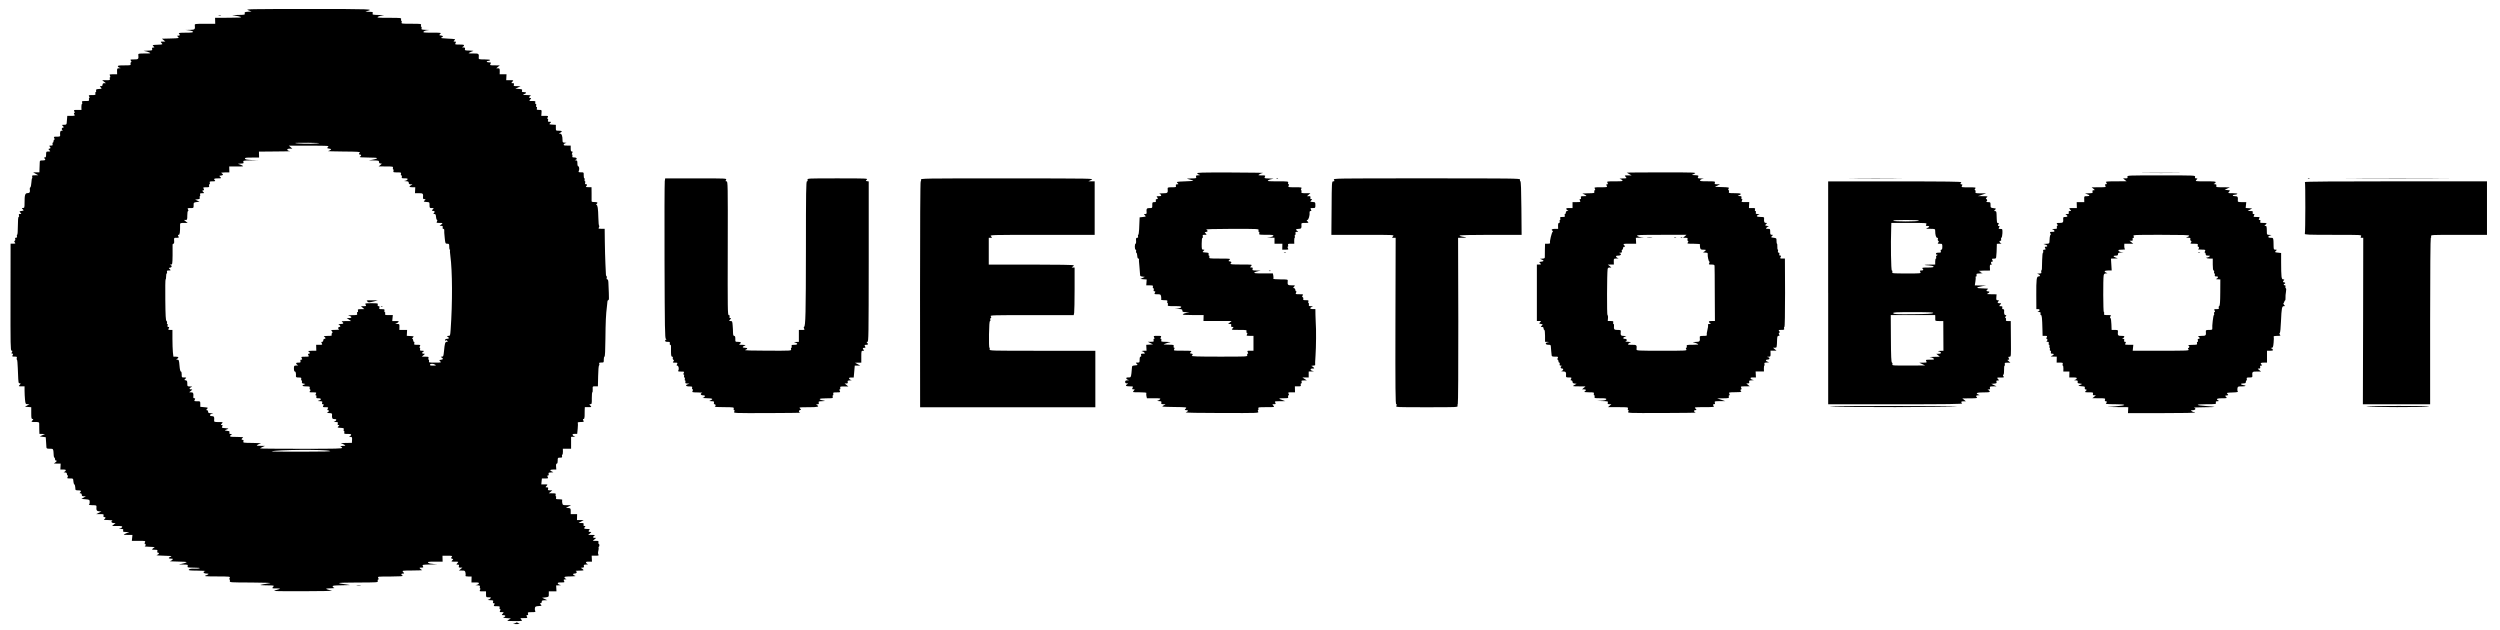
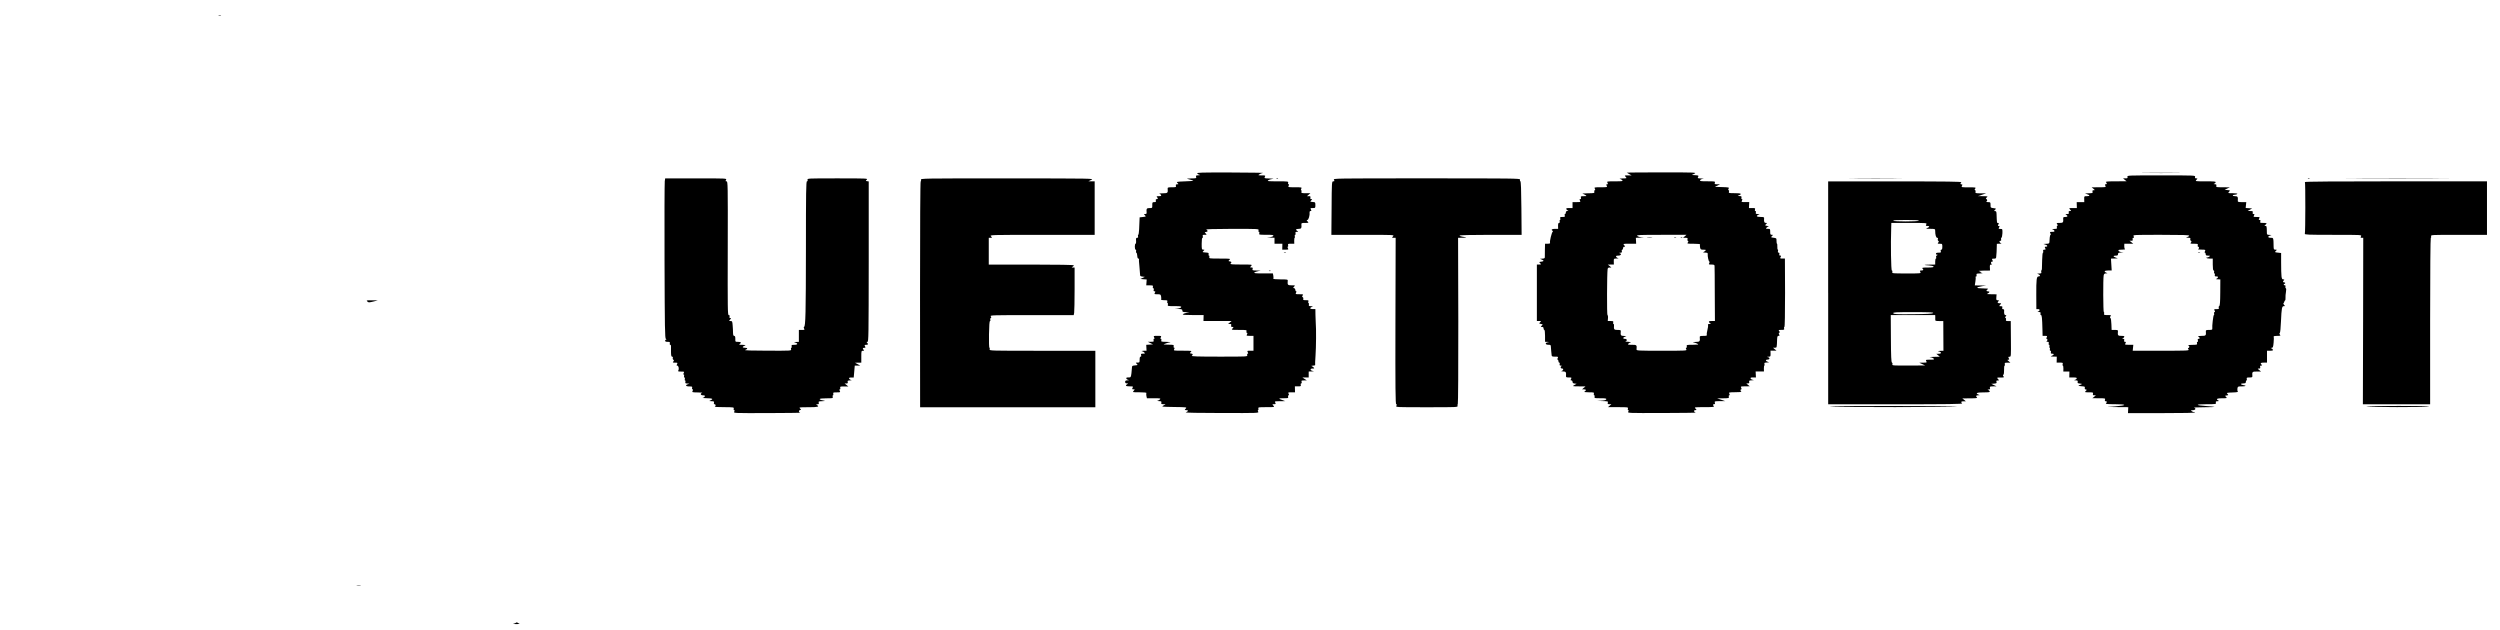
<svg xmlns="http://www.w3.org/2000/svg" version="1.0" width="3364pt" height="848pt" viewBox="0 0 3364 848" preserveAspectRatio="xMidYMid meet">
  <g transform="translate(0,848) scale(0.1,-0.1)" fill="#000000" stroke="none">
-     <path d="M3340 8342 l45 -17 -49 -3 c-42 -3 -47 -6 -43 -23 5 -18 -1 -19 -91 -20 -89 -2 -92 -2 -42 -9 30 -4 66 -12 80 -18 19 -8 -21 -11 -160 -11 l-186 -1 1 -40 1 -40 -139 0 c-126 0 -138 -2 -136 -17 6 -60 3 -63 -63 -65 l-63 -1 49 -6 c27 -3 51 -12 54 -18 3 -10 -21 -13 -99 -13 -80 0 -100 -3 -91 -12 18 -18 15 -28 -9 -28 -19 0 -20 -1 -3 -17 17 -17 12 -18 -100 -21 l-117 -3 23 -19 23 -19 -34 -1 c-33 0 -34 -1 -16 -20 17 -19 16 -19 -56 -22 -69 -3 -72 -4 -55 -20 17 -17 17 -18 -2 -18 -15 0 -19 -5 -15 -20 5 -19 0 -20 -68 -22 -41 -1 -57 -3 -36 -5 20 -2 49 -11 65 -19 25 -13 22 -14 -61 -14 -78 0 -88 -2 -86 -17 6 -59 2 -63 -57 -63 -51 0 -55 -1 -43 -17 10 -11 11 -17 3 -20 -7 -2 -10 -13 -7 -23 5 -19 0 -20 -86 -20 -75 0 -89 -3 -85 -14 3 -8 15 -17 27 -19 16 -3 14 -5 -8 -6 -29 -1 -31 -3 -30 -41 l1 -40 -54 0 c-50 0 -52 -1 -42 -20 6 -12 7 -20 1 -20 -5 0 -7 -9 -4 -20 5 -18 0 -20 -48 -20 l-54 0 25 -20 25 -20 -22 0 c-16 0 -23 -6 -23 -20 0 -14 -7 -20 -21 -20 -19 0 -20 -1 -3 -17 17 -17 16 -18 -25 -21 -37 -3 -42 -6 -38 -23 3 -10 1 -19 -5 -19 -6 0 -8 -9 -5 -20 5 -18 0 -20 -44 -20 -47 0 -49 -1 -39 -20 6 -12 7 -20 1 -20 -5 0 -7 -9 -4 -20 5 -18 0 -20 -47 -20 -47 0 -51 -2 -45 -20 3 -11 3 -20 -2 -20 -5 0 -8 -18 -8 -40 l1 -40 -54 0 c-50 0 -52 -1 -42 -20 8 -14 8 -20 0 -20 -8 0 -8 -6 0 -20 10 -19 8 -20 -42 -20 l-53 0 -3 -38 c-2 -20 -5 -47 -5 -59 -2 -19 -8 -23 -35 -23 -32 0 -33 -1 -16 -17 16 -17 16 -18 1 -21 -20 -4 -23 -28 -4 -35 6 -3 2 -6 -10 -6 -23 -1 -28 -16 -24 -63 2 -15 -6 -18 -44 -18 -43 0 -45 -1 -35 -20 7 -14 7 -20 0 -20 -5 0 -10 -9 -10 -20 0 -11 -4 -20 -9 -20 -5 0 -7 -9 -4 -20 4 -17 0 -20 -23 -20 -22 0 -25 -3 -16 -12 17 -17 15 -26 -5 -30 -15 -3 -15 -4 1 -20 17 -17 16 -18 -13 -18 -29 0 -31 -2 -31 -40 0 -31 -4 -40 -17 -40 -13 0 -14 -3 -5 -12 20 -20 13 -28 -26 -28 -36 0 -37 -1 -38 -37 -1 -21 -2 -57 -3 -80 l-1 -43 -42 0 -43 -1 35 -19 35 -19 -44 -1 c-38 0 -43 -2 -38 -20 3 -11 2 -20 -1 -20 -4 0 -8 -26 -10 -57 -2 -32 -8 -60 -13 -64 -6 -3 -10 -12 -9 -20 7 -45 0 -59 -29 -59 -34 0 -41 -23 -41 -131 0 -63 -2 -69 -21 -69 -19 0 -20 -1 -3 -17 17 -17 16 -18 -16 -23 -32 -5 -33 -6 -16 -22 17 -17 16 -18 -4 -18 -17 0 -20 -4 -15 -20 4 -11 2 -20 -4 -20 -7 0 -11 -42 -11 -120 0 -66 -4 -120 -9 -120 -5 0 -7 -9 -4 -20 4 -14 0 -20 -12 -20 -12 0 -15 -5 -11 -17 4 -9 1 -20 -6 -24 -9 -6 -9 -11 1 -23 12 -14 9 -16 -22 -16 l-35 0 -1 -720 c-1 -645 0 -720 14 -720 13 0 14 -4 5 -20 -9 -16 -8 -20 5 -20 13 0 14 -4 5 -20 -10 -18 -8 -20 25 -20 32 0 36 -3 30 -20 -3 -11 -3 -20 2 -20 5 0 10 -53 12 -117 2 -65 5 -129 6 -143 1 -14 3 -33 4 -42 0 -10 8 -18 18 -18 14 0 14 -2 -2 -20 -18 -20 -17 -20 23 -20 l42 0 0 -59 c0 -32 3 -86 6 -120 6 -57 8 -61 33 -61 l26 -1 -30 -17 -30 -17 43 -3 42 -3 0 -80 c0 -67 3 -79 17 -79 14 0 14 -2 -2 -20 -18 -20 -17 -20 37 -20 45 0 55 -3 55 -18 -1 -9 0 -45 1 -79 l2 -63 38 -1 37 -1 -35 -16 -35 -16 40 -6 40 -5 4 -55 c2 -30 4 -65 5 -77 1 -20 6 -23 46 -23 49 0 47 5 53 -97 1 -13 5 -23 10 -23 4 0 7 -9 7 -20 0 -12 7 -20 16 -20 12 0 11 -5 -7 -20 l-24 -19 46 -1 45 0 -2 -40 -2 -40 39 0 c29 0 37 -3 33 -14 -3 -8 -13 -17 -22 -19 -10 -3 -5 -5 11 -6 20 -1 27 -6 27 -21 0 -11 5 -20 10 -20 7 0 7 -6 0 -20 -10 -19 -8 -20 32 -20 42 0 43 -1 45 -37 1 -20 7 -39 13 -43 7 -4 12 -24 13 -44 1 -35 2 -36 39 -36 39 0 46 -8 26 -28 -9 -9 -8 -12 5 -12 10 0 17 -8 17 -20 0 -15 7 -20 28 -20 l27 -1 -30 -17 -30 -17 55 -5 c53 -5 55 -6 57 -35 1 -16 -3 -33 -10 -37 -7 -4 14 -8 45 -8 49 0 58 -3 56 -17 -4 -51 2 -62 35 -65 l32 -3 -35 -17 -35 -18 52 0 c46 0 51 -2 46 -20 -4 -14 0 -20 11 -20 21 0 20 -16 -1 -29 -14 -8 -1 -11 52 -11 39 -1 64 -4 58 -7 -24 -9 -14 -33 15 -33 l27 -1 -24 -19 -23 -20 71 0 c57 0 69 -3 65 -14 -3 -8 -18 -17 -32 -19 -20 -3 -17 -4 12 -6 33 -1 38 -4 33 -21 -5 -18 0 -20 46 -21 29 -1 42 -4 29 -6 -12 -2 -35 -11 -50 -19 -26 -13 -24 -14 37 -14 l63 0 -4 -40 -4 -40 94 0 c90 0 92 -1 82 -20 -7 -14 -7 -20 0 -20 14 0 13 -27 -2 -33 -7 -3 23 -6 67 -7 44 -1 73 -4 65 -7 -8 -4 -21 -12 -28 -20 -11 -11 -7 -13 28 -13 37 0 42 -2 37 -20 -3 -13 0 -20 10 -20 23 0 10 -24 -18 -31 -13 -4 30 -8 96 -9 98 -2 115 -4 93 -13 -37 -14 -35 -27 3 -27 26 0 29 -2 19 -14 -6 -8 -21 -17 -33 -19 -12 -2 37 -5 108 -6 97 -1 125 -4 112 -12 -10 -6 -40 -14 -65 -19 -47 -8 -46 -8 21 -9 64 -1 68 -2 62 -21 -6 -19 -2 -20 87 -21 58 0 85 -3 73 -8 -11 -5 -45 -7 -75 -6 -37 2 -59 -2 -68 -11 -11 -12 7 -14 115 -15 70 -1 118 -4 106 -6 -39 -7 -28 -33 14 -33 41 0 37 -9 -10 -27 -27 -9 -1 -12 151 -12 179 -1 183 -1 172 -21 -6 -12 -7 -20 -1 -20 5 0 7 -9 4 -20 -5 -20 0 -20 293 -21 197 -1 280 -5 244 -10 -156 -23 -162 -26 -46 -28 108 -1 109 -1 91 -21 -18 -20 -17 -20 40 -20 69 0 68 -4 -6 -24 -50 -13 -20 -15 371 -14 234 0 407 4 385 8 -22 4 -51 12 -65 18 -21 9 -15 11 45 13 39 1 63 3 53 6 -9 2 -19 11 -22 19 -4 12 16 14 127 16 113 1 124 2 72 9 -173 23 -158 26 127 28 281 1 286 1 281 21 -3 11 0 20 6 20 9 0 9 5 1 20 -11 20 -8 20 167 20 126 1 173 4 161 11 -25 14 -22 29 4 29 20 0 21 1 3 20 -18 20 -17 20 126 21 79 0 137 3 129 6 -8 4 -21 12 -28 20 -11 11 -8 13 18 13 28 0 30 2 20 20 -10 19 -7 20 112 22 86 1 101 3 49 5 -47 3 -79 9 -88 18 -13 13 -1 15 89 15 l104 0 -1 40 -1 40 70 0 c54 0 67 -3 58 -12 -17 -17 -15 -26 5 -30 15 -3 15 -4 -1 -20 -17 -17 -15 -18 35 -18 51 0 52 0 34 -20 -18 -19 -17 -20 4 -20 18 0 21 -4 16 -20 -5 -17 -2 -20 20 -20 l27 0 -23 -20 -24 -19 41 -1 c38 0 42 -2 48 -31 3 -17 3 -35 0 -40 -3 -5 14 -9 38 -9 l44 0 -1 -40 -1 -40 53 0 c41 0 51 -3 47 -14 -3 -8 -18 -17 -32 -19 -20 -3 -17 -4 12 -6 33 -1 38 -4 33 -21 -3 -11 -1 -20 4 -20 6 0 5 -8 -1 -20 -10 -19 -8 -20 35 -20 l45 0 0 -40 c0 -39 1 -40 36 -40 31 0 35 -2 24 -14 -6 -8 -21 -17 -33 -19 -12 -2 0 -5 26 -6 44 -1 48 -3 42 -21 -5 -14 -2 -20 10 -20 13 0 14 -4 5 -20 -10 -19 -8 -20 34 -20 39 0 44 -2 39 -20 -3 -11 0 -20 6 -20 9 0 9 -5 1 -20 -10 -18 -8 -20 21 -20 31 0 32 0 14 -20 -18 -20 -17 -20 8 -20 33 0 36 -19 5 -28 -16 -5 -4 -9 37 -12 l60 -5 -30 -17 c-30 -17 -29 -17 79 -18 108 0 109 0 91 20 -18 20 -17 20 34 20 49 0 51 1 41 20 -9 16 -8 20 5 20 12 0 15 6 10 20 -6 18 -2 20 50 20 48 0 55 2 47 16 -5 9 -7 27 -4 39 3 21 11 24 50 27 44 3 45 4 28 21 -15 15 -15 17 -2 17 9 0 16 8 16 20 0 16 7 20 38 20 l37 1 -35 16 -35 17 45 5 c44 6 45 7 45 43 l0 38 51 0 52 0 -2 40 -2 40 40 1 c29 2 33 3 14 6 -14 2 -29 11 -32 19 -4 11 5 14 45 14 47 0 49 1 39 20 -9 18 -7 20 17 21 15 1 21 3 11 6 -9 2 -19 11 -22 19 -4 11 10 14 82 15 49 1 77 4 63 8 -34 9 -39 31 -7 31 27 0 37 24 14 33 -7 3 15 6 50 6 53 1 61 3 50 14 -7 8 -20 16 -28 20 -9 3 -3 6 14 6 23 1 27 5 23 21 -4 17 0 20 31 21 21 1 30 3 20 6 -9 2 -19 11 -22 19 -4 11 4 14 37 14 l43 0 -2 40 -2 40 50 0 c43 0 48 2 40 17 -6 10 -6 29 0 50 5 18 6 38 3 43 -3 6 -2 10 2 10 5 0 9 9 9 20 0 11 -4 20 -9 20 -5 0 -7 9 -4 20 4 18 0 20 -35 20 l-41 0 23 20 23 20 -21 0 c-26 0 -29 15 -4 29 13 8 6 11 -33 11 l-50 1 24 19 c23 20 23 20 2 20 -24 0 -27 10 -9 28 9 9 3 12 -30 12 -43 0 -51 7 -30 28 9 9 8 12 -6 12 -13 0 -17 5 -13 20 4 17 0 20 -31 20 l-37 1 35 19 35 19 -45 1 -46 0 1 40 1 40 -43 0 -43 0 0 39 c0 37 -2 40 -32 43 l-33 3 35 17 35 18 -56 0 c-55 0 -57 1 -63 31 -3 17 -3 35 0 40 3 5 -16 9 -42 9 -41 0 -46 2 -41 20 3 11 1 20 -3 20 -4 0 -6 9 -3 20 5 18 0 20 -43 20 l-49 1 24 19 23 20 -32 0 c-27 0 -30 3 -25 20 5 16 2 20 -16 20 -21 0 -22 1 -4 20 18 20 17 20 -26 20 l-45 0 4 40 4 40 44 0 c42 0 44 1 34 20 -8 16 -8 20 4 20 9 0 12 7 9 20 -5 17 0 20 33 21 32 0 35 2 18 9 -41 16 -37 30 9 30 l43 0 -3 40 c-2 27 1 40 10 40 8 0 12 14 12 40 -1 38 1 40 31 40 27 0 31 3 27 20 -3 11 -1 20 4 20 5 0 8 18 8 40 l-1 40 56 0 55 0 0 80 0 80 35 1 c22 1 27 3 13 6 -12 2 -24 11 -27 19 -4 10 3 14 28 14 l33 0 7 70 c4 38 4 74 1 80 -4 6 12 10 40 10 43 0 45 1 35 20 -8 15 -8 20 3 20 9 0 13 13 14 38 0 20 0 56 1 80 l2 42 47 0 c45 0 46 0 28 20 -17 19 -17 20 1 20 17 0 19 8 18 80 0 44 3 80 7 80 4 0 6 18 5 40 -2 40 -2 40 34 40 l36 0 3 137 c1 76 7 140 12 144 5 3 7 13 3 22 -5 14 0 17 28 17 33 0 34 1 33 40 0 22 4 40 10 40 6 0 11 83 12 238 2 226 7 333 20 432 3 25 6 55 7 68 0 12 6 22 13 22 8 0 10 27 6 98 -3 53 -6 116 -6 140 -1 27 -7 42 -15 42 -9 0 -11 7 -7 20 3 11 3 20 -2 20 -4 0 -8 10 -9 23 0 12 -3 78 -7 147 -3 69 -7 203 -8 298 l-2 172 -44 0 c-41 0 -43 1 -33 20 6 11 7 20 3 20 -5 0 -10 48 -11 108 -3 126 -10 172 -25 172 -7 0 -7 4 1 12 21 21 13 28 -29 28 -32 0 -40 3 -38 18 1 9 1 54 0 100 l-1 82 -42 0 c-33 0 -39 3 -30 12 17 17 15 28 -4 28 -11 0 -14 6 -9 20 3 11 2 20 -3 20 -6 0 -8 9 -5 20 3 11 1 20 -4 20 -5 0 -8 18 -8 40 1 40 0 40 -38 40 -28 0 -36 3 -30 13 12 19 9 67 -4 67 -8 0 -13 15 -13 40 0 34 -3 40 -22 41 -17 1 -19 2 -5 6 30 8 20 33 -14 33 -26 0 -31 3 -26 20 3 11 1 20 -4 20 -6 0 -5 8 1 20 9 16 8 20 -5 20 -11 0 -15 11 -15 40 l0 40 -50 0 c-39 0 -48 3 -44 14 3 8 15 17 27 19 15 3 11 5 -10 6 -29 1 -33 4 -33 30 0 60 -11 91 -34 92 -21 0 -21 0 2 11 34 17 27 28 -18 28 -40 0 -40 0 -40 39 l0 40 -47 3 c-45 3 -46 4 -29 21 17 16 16 17 -9 17 -22 0 -25 3 -20 20 4 12 2 20 -5 20 -8 0 -8 6 0 20 10 19 8 20 -38 20 l-48 0 3 40 c3 40 3 40 -33 40 -31 0 -35 3 -29 20 4 12 2 20 -5 20 -7 0 -9 8 -5 20 4 12 2 20 -5 20 -7 0 -10 8 -7 20 5 18 0 20 -40 20 -45 0 -46 0 -28 20 16 18 16 20 2 20 -22 0 -22 16 1 29 13 8 1 11 -48 11 -56 1 -61 3 -37 12 36 13 34 28 -4 28 -25 0 -29 3 -24 19 5 18 0 20 -42 23 l-48 4 35 16 35 17 -48 1 c-44 0 -48 2 -42 20 5 16 2 20 -16 20 -21 0 -22 1 -4 20 18 20 17 20 -32 20 l-51 0 2 40 2 40 -46 0 -46 0 1 40 c0 36 -2 40 -23 40 l-24 0 23 20 24 19 -68 1 c-65 0 -67 1 -57 20 10 18 8 20 -20 20 -16 0 -30 5 -30 10 0 6 9 10 19 10 11 0 23 5 26 10 4 6 -23 10 -74 10 -71 0 -81 2 -79 18 5 61 3 62 -74 62 -69 0 -72 1 -46 14 15 8 35 16 45 19 10 3 -12 5 -49 6 -61 1 -66 3 -61 21 4 16 0 20 -23 21 -16 1 -22 3 -12 6 9 2 19 11 22 19 4 11 -7 14 -60 14 -62 0 -64 1 -54 20 9 17 8 20 -10 20 -20 0 -21 1 -4 18 17 16 13 17 -92 22 -73 3 -102 8 -86 13 30 11 28 25 -5 29 -26 3 -26 4 -9 21 17 16 11 17 -110 17 -109 0 -125 2 -114 14 6 8 30 17 53 19 32 3 26 4 -22 5 -58 2 -63 4 -58 22 3 11 1 20 -5 20 -5 0 -6 9 -3 20 6 19 2 20 -130 20 -132 0 -136 1 -130 20 3 11 2 20 -3 20 -6 0 -8 9 -5 20 5 19 0 20 -163 20 -149 0 -166 2 -148 14 11 8 43 16 70 19 27 2 5 4 -49 5 -93 2 -98 3 -92 22 6 18 2 20 -52 21 -48 1 -53 2 -28 9 106 27 64 29 -780 29 -815 -1 -858 -1 -815 -17z m920 -1793 c-68 -8 -279 -3 -289 7 -2 2 79 3 180 3 158 -2 174 -3 109 -10z m154 -46 c-17 -17 -16 -18 16 -23 27 -4 31 -7 19 -16 -8 -7 -23 -14 -34 -17 -11 -2 83 -5 210 -6 178 -1 226 -4 217 -13 -16 -16 -15 -28 3 -28 20 0 19 -17 -2 -29 -13 -8 19 -10 112 -11 91 0 126 -3 118 -11 -5 -5 -32 -14 -59 -18 l-49 -9 68 -1 c60 -1 67 -3 67 -21 0 -14 7 -20 21 -20 21 0 21 0 -2 -20 l-24 -19 99 -1 c93 0 98 -1 93 -20 -3 -11 -1 -20 5 -20 5 0 6 -9 3 -20 -6 -18 -2 -20 50 -20 52 0 56 -2 50 -20 -4 -12 -2 -20 5 -20 7 0 10 -8 7 -20 -5 -18 0 -20 39 -20 34 0 42 -3 38 -14 -3 -8 -18 -17 -32 -19 -21 -3 -18 -4 11 -6 30 -1 37 -5 37 -21 0 -15 7 -20 28 -21 27 0 27 -1 5 -11 -34 -17 -28 -28 16 -28 l39 0 -2 -40 -2 -40 53 0 c56 0 60 -4 55 -62 -1 -12 5 -18 19 -18 19 0 20 -1 3 -17 -17 -17 -16 -18 24 -21 42 -3 42 -3 42 -43 0 -37 2 -39 31 -39 29 0 30 -1 13 -17 -17 -17 -17 -18 4 -21 25 -4 28 -12 10 -30 -9 -9 -8 -12 8 -12 15 0 19 -8 21 -37 1 -21 7 -39 12 -41 8 -3 8 -10 1 -23 -10 -17 -7 -19 35 -19 39 0 44 -2 33 -13 -7 -8 -20 -16 -28 -20 -9 -3 -3 -6 14 -6 23 -1 27 -5 23 -21 -3 -13 0 -20 9 -20 7 0 13 -8 12 -17 -2 -10 1 -55 6 -100 8 -81 9 -83 35 -83 24 0 26 -3 26 -40 0 -22 3 -40 8 -40 4 0 6 -4 3 -8 -3 -5 -1 -37 4 -73 28 -211 30 -627 4 -996 -6 -82 -6 -83 -32 -83 -23 -1 -25 -2 -9 -11 25 -14 21 -29 -8 -29 -17 0 -25 -5 -25 -17 0 -12 3 -14 8 -7 5 9 11 8 20 -2 11 -12 9 -14 -6 -14 -22 0 -27 -18 -38 -132 -6 -60 -9 -68 -28 -68 -19 -1 -19 -2 -3 -11 25 -15 21 -27 -10 -31 -26 -3 -26 -4 -9 -20 17 -17 13 -18 -69 -18 -82 0 -87 1 -82 20 3 11 1 20 -5 20 -5 0 -6 9 -3 20 6 18 2 20 -42 20 l-48 1 24 19 c23 20 23 20 2 20 -26 0 -27 15 -3 29 14 9 11 10 -17 11 -28 0 -33 3 -28 20 3 11 1 20 -4 20 -6 0 -5 8 1 20 10 19 8 20 -35 20 -42 0 -46 2 -40 20 4 11 2 20 -4 20 -6 0 -11 9 -11 20 0 11 -5 20 -11 20 -6 0 -3 8 7 18 17 16 15 17 -32 20 l-50 3 2 39 2 40 -52 0 -52 0 1 40 c1 39 0 40 -35 41 -22 1 -27 3 -13 6 12 2 27 11 33 19 11 12 5 14 -35 14 l-47 0 4 40 4 40 -54 0 c-49 0 -54 2 -49 20 3 11 1 20 -5 20 -6 0 -8 9 -5 20 4 18 0 20 -35 20 -35 0 -39 2 -33 20 5 15 2 20 -10 20 -12 0 -16 6 -12 20 5 19 0 20 -84 20 -87 0 -89 -1 -79 -20 10 -18 8 -20 -26 -20 l-37 0 23 -20 23 -20 -46 0 c-40 0 -45 -2 -40 -20 3 -12 0 -20 -7 -20 -7 0 -9 -8 -5 -20 6 -19 2 -20 -67 -21 -47 -1 -63 -4 -44 -8 43 -9 46 -31 4 -31 l-33 0 30 -20 30 -20 -70 0 c-52 -1 -66 -3 -52 -11 28 -16 20 -29 -20 -29 -31 -1 -35 -3 -20 -11 21 -12 22 -29 2 -29 -18 0 -20 -26 -2 -33 6 -3 -16 -6 -51 -6 -59 -1 -62 -2 -47 -17 12 -13 13 -19 4 -24 -6 -5 -9 -15 -6 -24 5 -14 -3 -16 -56 -16 -47 -1 -58 -3 -44 -11 21 -12 22 -29 2 -29 -8 0 -15 -9 -15 -20 0 -11 -7 -20 -15 -20 -13 0 -14 -4 -5 -20 10 -19 8 -20 -32 -20 l-44 0 1 -40 1 -40 -61 0 c-46 -1 -56 -3 -42 -11 21 -12 22 -29 2 -29 -13 0 -14 -4 -5 -20 10 -19 8 -20 -45 -20 -53 0 -55 -1 -45 -20 9 -16 8 -20 -6 -20 -11 0 -15 -6 -11 -20 4 -17 0 -20 -29 -20 -25 0 -32 -4 -28 -14 3 -8 13 -17 22 -19 10 -3 1 -5 -18 -6 -34 -1 -35 -2 -35 -41 0 -25 5 -40 13 -40 11 0 17 -24 14 -62 -1 -14 6 -18 37 -18 34 0 38 -3 34 -20 -3 -11 -1 -20 5 -20 6 0 8 -9 5 -19 -4 -15 1 -20 24 -24 27 -4 27 -5 6 -12 -39 -13 -25 -25 28 -25 46 0 51 -2 46 -20 -3 -10 0 -21 7 -23 8 -3 7 -9 -3 -20 -12 -16 -9 -17 38 -17 49 0 51 -1 41 -20 -8 -15 -8 -20 1 -20 6 0 9 -9 6 -20 -4 -17 0 -20 30 -20 40 0 41 -20 2 -31 -20 -6 -17 -7 14 -8 34 -1 38 -3 32 -21 -5 -14 -2 -20 10 -20 13 0 14 -4 5 -20 -10 -18 -8 -20 30 -20 38 0 40 -2 30 -20 -8 -16 -8 -20 4 -20 20 0 10 -27 -12 -33 -10 -3 2 -5 25 -6 34 -1 42 -5 41 -18 -4 -52 2 -63 32 -63 21 0 28 -4 24 -14 -3 -8 -15 -17 -27 -19 -12 -2 -5 -5 16 -6 34 -1 38 -4 32 -21 -5 -14 -2 -20 10 -20 15 0 15 -2 -1 -17 -17 -17 -16 -18 30 -21 41 -3 46 -5 41 -23 -4 -10 -2 -19 3 -19 6 0 8 -9 5 -20 -5 -18 0 -20 46 -20 40 0 49 -3 45 -14 -3 -8 -13 -17 -22 -19 -10 -3 -5 -5 10 -6 26 -1 27 -4 25 -41 l-2 -40 -85 -1 c-47 -1 -74 -4 -60 -6 13 -3 33 -11 44 -19 19 -13 17 -14 -24 -15 -25 -1 -38 -3 -28 -6 9 -2 19 -11 22 -19 5 -12 -70 -14 -549 -14 -305 0 -555 2 -555 5 0 3 15 12 33 20 l32 14 -60 1 c-54 0 -58 1 -39 14 11 8 31 16 44 19 14 2 -35 5 -108 6 -129 1 -133 2 -127 21 5 14 2 20 -9 20 -21 0 -20 17 2 29 12 8 -9 10 -80 11 -81 0 -96 2 -92 14 3 8 13 17 22 19 10 3 6 5 -10 6 -21 1 -25 5 -21 20 4 17 -1 20 -34 23 -21 2 -32 6 -23 10 8 3 24 10 35 14 15 6 7 9 -33 12 -48 3 -51 5 -42 23 9 15 7 19 -6 19 -16 0 -16 2 1 20 18 20 17 20 -44 20 -53 0 -62 3 -60 18 5 51 -1 62 -31 62 -37 0 -31 27 8 33 18 3 13 5 -15 6 -36 1 -43 4 -43 21 0 12 -7 20 -16 20 -13 0 -13 2 2 18 17 16 15 17 -37 22 l-54 5 0 37 c0 38 0 38 -43 38 -40 0 -42 1 -32 20 9 16 8 20 -5 20 -10 0 -16 7 -14 18 5 50 -1 62 -28 62 l-28 1 24 19 c23 20 23 20 2 20 -28 0 -27 18 2 30 19 8 17 9 -15 9 -37 1 -38 2 -38 40 0 33 -4 40 -22 43 -21 3 -21 4 -4 21 17 16 16 17 -16 17 -33 0 -34 1 -33 40 0 24 -4 40 -11 40 -8 0 -15 30 -19 80 -6 73 -9 80 -29 80 -19 1 -19 2 -3 11 27 16 20 29 -17 29 l-33 0 -7 61 c-3 34 -6 115 -6 180 l0 119 -30 0 c-28 0 -30 2 -20 20 9 16 8 20 -5 20 -12 0 -15 6 -10 20 4 11 2 20 -4 20 -6 0 -8 7 -4 16 3 9 0 20 -7 24 -10 6 -14 73 -16 284 -2 152 0 276 4 276 4 0 7 18 7 40 0 22 3 40 8 40 5 0 7 9 4 20 -4 17 0 20 25 20 28 0 29 1 12 18 -17 16 -17 17 4 20 26 4 29 29 5 35 -14 4 -12 5 5 6 21 1 22 4 24 124 0 67 1 130 0 140 -1 9 4 17 11 17 9 0 12 12 10 40 -3 40 -3 40 32 40 33 0 35 2 25 20 -9 16 -8 20 5 20 14 0 19 37 18 143 0 14 10 17 51 17 l51 0 -25 20 -25 20 23 0 c20 0 22 5 22 60 0 35 4 60 10 60 7 0 7 6 0 20 -10 19 -8 20 32 20 43 0 43 0 43 38 0 36 1 37 40 43 l40 5 -30 14 -30 14 33 4 c28 3 33 7 29 23 -3 10 -1 19 3 19 4 0 6 9 3 20 -5 17 0 20 27 20 30 0 31 1 14 18 -16 16 -16 17 -1 20 13 3 15 7 7 23 -10 17 -7 19 34 19 39 0 44 2 39 20 -3 11 -1 20 5 20 6 0 8 9 5 20 -5 18 0 20 38 20 33 0 40 3 31 12 -22 22 -13 28 39 28 48 0 50 1 33 18 -17 16 -17 17 9 20 31 4 35 16 10 31 -14 8 -4 10 42 11 l61 0 -1 40 -1 40 101 0 c93 0 98 1 73 14 -15 8 -38 17 -50 19 -13 2 -1 5 25 6 44 1 48 3 42 21 -6 19 -1 20 97 22 l103 2 -87 3 c-64 3 -88 7 -92 18 -4 13 11 15 92 15 l98 0 -1 40 -1 40 226 2 c124 0 211 3 193 5 -47 6 -52 33 -6 33 l36 0 -23 20 -23 20 272 0 c259 0 272 -1 255 -17z m1441 -2930 c17 -11 14 -12 -27 -13 -35 0 -46 3 -42 13 6 16 42 16 69 0z m-1415 -1161 c25 -7 -84 -10 -380 -10 -228 0 -410 1 -405 4 58 23 707 29 785 6z" />
    <path d="M4943 4423 c15 -15 21 -15 79 -1 l63 16 -80 1 c-74 1 -78 0 -62 -16z" />
-     <path d="M5128 4353 c7 -3 16 -2 19 1 4 3 -2 6 -13 5 -11 0 -14 -3 -6 -6z" />
    <path d="M2943 8273 c9 -2 23 -2 30 0 6 3 -1 5 -18 5 -16 0 -22 -2 -12 -5z" />
    <path d="M16110 6146 c6 -8 21 -17 33 -19 13 -2 5 -5 -16 -6 -34 -1 -38 -4 -32 -21 6 -19 2 -20 -67 -21 -40 -1 -64 -3 -53 -5 11 -3 38 -10 60 -17 38 -11 33 -12 -84 -17 -119 -5 -124 -6 -107 -22 17 -17 16 -18 -4 -18 -17 0 -21 -5 -17 -20 5 -18 0 -20 -54 -20 -50 0 -59 -3 -57 -17 5 -60 2 -63 -64 -64 -35 -1 -56 -3 -46 -6 9 -2 19 -11 22 -19 4 -11 -3 -14 -31 -14 -29 0 -34 -3 -25 -12 17 -17 15 -28 -4 -28 -11 0 -15 -6 -11 -20 4 -16 0 -20 -22 -20 -24 0 -26 -3 -26 -40 1 -40 0 -40 -37 -40 -39 0 -44 -8 -39 -62 2 -12 -5 -18 -19 -18 -20 0 -21 -1 -4 -17 17 -17 16 -18 -27 -23 l-44 -5 -2 -45 c-1 -25 -3 -78 -5 -117 -2 -40 -7 -73 -12 -73 -4 0 -6 -9 -3 -20 4 -14 0 -20 -12 -20 -14 0 -17 -8 -14 -40 2 -22 -2 -40 -7 -40 -6 0 -10 -18 -10 -40 0 -23 5 -40 11 -40 6 0 9 -9 6 -20 -3 -10 -1 -20 5 -22 5 -2 10 -20 11 -41 1 -23 7 -37 15 -37 7 0 11 -3 9 -7 -3 -5 -1 -48 5 -98 5 -49 9 -100 9 -112 -1 -17 6 -22 32 -25 l32 -4 -30 -14 -30 -14 42 -4 43 -3 -3 -40 -3 -39 47 0 c42 0 47 -2 42 -20 -3 -12 0 -20 7 -20 7 0 9 -8 5 -20 -5 -14 -2 -20 10 -20 13 0 14 -4 5 -20 -10 -19 -8 -20 33 -20 42 0 45 -2 51 -31 3 -17 3 -35 0 -40 -3 -5 16 -9 42 -9 41 0 46 -2 41 -20 -3 -11 -1 -20 5 -20 5 0 6 -9 3 -20 -6 -19 -2 -20 89 -20 79 0 94 -2 90 -14 -4 -9 -24 -16 -52 -19 -45 -3 -45 -3 11 -5 50 -2 57 -5 57 -22 0 -17 7 -20 48 -21 l47 -1 -38 -8 c-21 -4 -43 -12 -50 -19 -8 -8 25 -11 134 -11 l145 0 -1 -40 -1 -40 189 0 189 0 -23 -20 -24 -19 24 -1 c18 0 22 -4 18 -20 -4 -15 0 -20 15 -20 20 0 21 -1 3 -20 -18 -20 -17 -20 88 -20 100 0 105 -1 100 -20 -3 -11 0 -20 6 -20 9 0 9 -5 1 -20 -10 -19 -8 -20 38 -20 l49 0 0 -100 0 -100 -44 0 c-41 0 -43 -1 -33 -20 8 -15 8 -20 -1 -20 -6 0 -9 -9 -6 -20 5 -20 0 -20 -376 -20 -296 0 -378 3 -369 12 18 18 15 26 -10 30 -21 3 -21 4 -4 21 17 16 11 17 -109 17 -123 0 -125 0 -115 20 8 15 8 20 -1 20 -6 0 -9 9 -6 20 5 19 0 20 -71 21 -43 0 -70 3 -62 6 8 2 24 8 35 13 11 5 34 11 50 13 17 2 -4 5 -47 6 -71 1 -76 2 -71 21 3 11 0 20 -6 20 -9 0 -9 5 -1 20 10 19 8 20 -45 20 -53 0 -55 -1 -45 -20 8 -15 8 -20 -1 -20 -6 0 -9 -9 -6 -20 5 -18 0 -20 -36 -20 l-42 0 35 -18 35 -17 -46 -3 -45 -3 2 -39 2 -40 -42 -1 c-22 -1 -31 -4 -19 -6 12 -2 27 -11 33 -19 10 -12 7 -14 -19 -14 -28 0 -31 -3 -26 -20 4 -13 2 -20 -7 -20 -9 0 -13 -13 -13 -40 0 -37 -1 -40 -28 -40 -27 0 -28 -1 -11 -17 17 -17 16 -18 -23 -21 -34 -3 -41 -6 -41 -25 0 -12 -3 -48 -7 -79 -8 -58 -8 -58 -41 -58 -25 0 -32 -4 -28 -14 3 -8 15 -17 27 -19 15 -3 11 -5 -10 -6 -26 -1 -33 -5 -33 -21 0 -14 7 -20 23 -20 20 -1 20 -2 5 -11 -32 -18 -19 -29 32 -29 48 0 50 -1 40 -20 -9 -17 -8 -20 11 -20 21 0 22 -1 4 -20 -18 -20 -17 -20 79 -20 55 0 95 -4 92 -9 -3 -5 -3 -23 0 -40 l7 -31 94 0 c82 0 94 -2 83 -14 -6 -8 -21 -17 -33 -19 -12 -2 -5 -5 17 -6 33 -1 38 -4 33 -21 -4 -17 0 -20 26 -20 l32 -1 -30 -17 c-29 -17 -26 -17 144 -20 172 -2 174 -3 156 -22 -18 -19 -17 -20 9 -20 31 0 27 -16 -8 -30 -12 -5 188 -9 482 -9 500 -1 503 -1 492 19 -6 12 -7 20 -1 20 5 0 7 9 4 20 -5 19 0 20 107 20 112 0 113 0 95 20 -18 20 -17 20 9 20 24 0 25 2 16 20 -10 19 -8 20 62 20 l73 1 -38 14 c-59 20 -56 25 15 25 61 0 66 1 61 20 -3 11 0 20 6 20 9 0 9 5 1 20 -10 19 -8 20 37 20 l49 0 -1 40 -1 40 42 0 c37 0 42 2 37 20 -3 12 0 20 7 20 7 0 9 8 5 20 -6 18 -2 20 32 20 l38 0 -30 20 -30 20 43 0 42 0 0 40 0 40 43 1 c28 1 33 3 15 6 -39 6 -45 33 -7 33 25 0 28 2 17 13 -7 8 -20 16 -28 20 -8 3 0 6 18 6 18 1 31 4 29 9 -2 4 0 61 5 127 8 109 10 366 3 440 -1 17 -3 65 -4 108 l-1 77 -35 0 c-40 0 -46 16 -12 30 20 8 19 9 -12 9 -28 1 -33 4 -28 21 3 11 1 20 -5 20 -5 0 -6 9 -3 20 6 18 2 20 -34 20 -33 0 -39 3 -34 16 3 9 0 20 -7 24 -11 7 -11 11 -1 24 12 14 7 16 -43 16 -54 0 -56 1 -46 20 7 14 7 20 0 20 -5 0 -10 9 -10 19 0 11 -8 21 -17 23 -15 3 -15 4 1 21 17 16 15 17 -33 17 -54 0 -58 5 -53 63 2 15 -9 17 -99 17 -56 0 -98 4 -95 9 3 5 3 23 0 40 l-6 31 -131 0 c-101 0 -128 3 -119 12 6 6 31 15 54 19 41 6 40 7 -20 8 -59 1 -63 3 -57 21 5 16 2 20 -16 20 -21 0 -22 1 -4 20 18 20 17 20 -135 20 -120 0 -151 3 -142 12 18 18 15 26 -10 30 -21 3 -21 4 -4 21 17 16 10 17 -129 17 -142 0 -147 1 -142 20 3 11 1 20 -5 20 -6 0 -8 9 -5 19 4 17 -1 20 -41 23 -44 3 -45 4 -28 21 17 16 16 17 -3 17 -20 0 -21 6 -21 80 0 50 4 80 11 80 6 0 8 9 4 20 -5 17 -2 20 25 20 30 0 31 1 14 18 -17 16 -17 17 4 20 26 4 28 17 5 31 -13 7 94 10 345 11 359 0 363 0 357 -20 -4 -12 -2 -20 5 -20 7 0 9 -8 5 -20 -6 -19 -2 -20 94 -20 84 0 99 -2 95 -14 -4 -9 -24 -16 -52 -19 -45 -3 -45 -3 11 -5 l57 -2 0 -40 0 -40 53 0 53 0 -1 -40 -1 -40 44 0 c40 0 42 1 32 20 -6 12 -7 20 -1 20 5 0 7 9 4 20 -5 18 0 20 39 20 l44 0 -1 40 c0 22 3 40 6 40 4 0 5 9 2 20 -3 11 -1 20 5 20 6 0 8 9 5 20 -4 16 0 20 18 20 21 1 22 2 7 11 -29 16 -21 29 17 29 36 0 41 9 37 63 -2 14 7 17 50 17 50 0 51 0 33 20 -15 17 -16 20 -2 20 15 0 34 64 29 103 -1 9 5 17 13 17 13 0 14 4 5 20 -10 18 -8 20 25 20 34 0 35 1 35 39 0 39 -1 40 -37 43 -35 3 -36 4 -19 21 16 16 16 17 1 17 -12 0 -16 6 -12 20 4 16 0 20 -20 20 l-26 0 23 20 23 20 -63 0 c-57 0 -62 2 -57 20 3 11 1 20 -4 20 -6 0 -5 8 1 20 10 19 8 20 -85 20 -93 0 -95 1 -85 20 8 15 8 20 -1 20 -6 0 -9 9 -6 20 5 19 0 20 -141 20 -130 0 -144 2 -126 14 11 8 38 16 60 19 22 2 5 4 -39 5 -74 2 -77 3 -67 22 10 19 8 20 -42 20 -48 0 -51 1 -32 14 11 8 33 16 49 19 17 2 -179 5 -434 6 -402 1 -462 -1 -451 -13z" />
    <path d="M21891 6156 c3 -3 18 -12 34 -20 l30 -16 -49 0 c-48 0 -49 0 -31 -20 18 -20 17 -20 -41 -21 -32 -1 -49 -4 -37 -6 12 -2 27 -11 33 -19 11 -12 -3 -14 -99 -14 -109 0 -111 -1 -101 -20 9 -16 8 -20 -5 -20 -13 0 -14 -4 -5 -20 10 -19 8 -20 -80 -20 -88 0 -90 -1 -80 -20 8 -15 8 -20 -1 -20 -6 0 -9 -9 -6 -20 5 -19 0 -20 -86 -21 -51 -1 -83 -4 -72 -6 11 -3 29 -12 40 -19 18 -13 16 -14 -24 -14 -38 0 -43 -2 -38 -20 3 -13 0 -20 -9 -20 -12 0 -12 -4 -4 -20 10 -19 8 -20 -45 -20 l-55 0 0 -40 0 -40 -45 0 c-35 0 -43 -3 -39 -14 3 -8 13 -17 22 -19 12 -3 10 -5 -5 -6 -16 -1 -23 -7 -23 -21 0 -11 -5 -20 -11 -20 -6 0 -8 -9 -4 -20 6 -17 2 -20 -30 -20 -32 0 -36 -3 -30 -20 3 -11 2 -20 -3 -20 -6 0 -8 -9 -5 -20 3 -13 0 -20 -9 -20 -9 0 -13 -12 -13 -40 l1 -40 -43 0 c-41 0 -55 -11 -32 -26 7 -4 7 -9 2 -13 -13 -8 -43 -130 -36 -147 4 -10 -4 -14 -31 -14 l-36 0 -2 -82 c-1 -46 -2 -91 -1 -100 0 -14 -9 -18 -36 -19 -36 -1 -36 -1 -8 -11 36 -13 34 -26 -5 -30 -30 -3 -31 -4 -14 -20 17 -17 16 -18 -13 -18 l-31 0 0 -380 0 -380 31 0 c29 0 30 -1 13 -17 -17 -17 -16 -18 11 -23 27 -5 28 -6 11 -22 -17 -17 -16 -18 3 -18 14 0 21 -6 21 -20 0 -11 5 -20 10 -20 6 0 10 -33 10 -80 l0 -80 33 -1 c30 -2 30 -2 5 -6 -41 -6 -36 -33 6 -33 28 0 34 -4 34 -22 0 -13 2 -41 5 -63 3 -22 6 -48 6 -57 1 -15 10 -18 46 -18 43 0 45 -1 35 -20 -7 -14 -7 -20 0 -20 5 0 10 -9 10 -20 0 -11 5 -20 11 -20 6 0 9 -9 6 -20 -4 -15 0 -20 16 -21 12 0 16 -3 10 -6 -20 -8 -15 -33 7 -33 23 0 17 -27 -8 -33 -10 -3 0 -5 21 -6 38 -1 43 -9 39 -63 -1 -15 6 -18 38 -18 38 0 40 -2 30 -20 -9 -16 -8 -20 5 -20 8 0 15 -9 15 -19 0 -14 8 -21 28 -23 l27 -3 -30 -17 c-30 -17 -30 -17 60 -18 l90 -1 -24 -19 -23 -20 26 0 c30 0 34 -14 9 -29 -14 -8 1 -10 56 -11 68 0 73 -1 68 -20 -3 -11 -1 -20 5 -20 6 0 8 -9 5 -20 -5 -19 0 -20 79 -20 69 0 82 -3 78 -15 -4 -10 -26 -15 -72 -18 -66 -3 -66 -3 16 -5 78 -2 83 -3 77 -22 -5 -17 -2 -20 21 -20 l27 0 -23 -20 -23 -20 137 0 c133 0 137 -1 131 -20 -4 -12 -2 -20 5 -20 8 0 8 -6 0 -20 -11 -20 -8 -20 457 -19 257 1 461 3 451 6 -26 7 -31 33 -6 33 20 0 21 1 3 20 -18 20 -17 20 120 20 108 0 136 3 127 12 -17 17 -15 28 4 28 11 0 14 6 9 20 -6 19 -2 20 67 21 l73 0 -55 19 -55 18 82 1 c76 1 81 2 76 21 -3 11 0 20 6 20 9 0 9 5 1 20 -10 19 -7 20 82 21 51 0 87 3 81 6 -16 6 -17 33 -3 33 7 0 7 6 0 20 -10 19 -8 20 52 20 l63 1 -24 19 -23 20 22 0 c17 0 21 4 17 20 -4 17 0 20 36 21 29 2 34 3 15 6 -14 2 -29 11 -32 19 -4 11 4 14 33 14 l39 0 -2 40 -2 40 56 0 56 0 -1 40 c0 22 3 40 6 40 4 0 5 9 2 20 -5 17 0 20 33 21 32 1 35 2 15 8 -34 9 -39 31 -7 31 32 0 35 27 4 33 -18 3 -16 5 7 6 29 1 31 3 30 41 l-1 40 41 0 40 1 -24 19 -23 20 25 0 c27 0 26 -2 30 115 2 36 6 45 20 45 14 0 16 4 7 19 -7 14 -6 21 3 24 9 3 9 7 -2 20 -12 15 -9 17 29 17 37 0 42 2 37 20 -3 11 -1 20 4 20 6 0 9 178 9 460 l-2 460 -34 0 c-32 0 -34 2 -24 20 9 16 8 20 -6 20 -11 0 -15 6 -11 20 3 13 0 20 -10 20 -10 0 -12 6 -8 20 3 11 2 20 -2 20 -5 0 -8 18 -7 40 1 22 -1 40 -5 40 -3 0 -6 17 -6 38 0 36 -1 37 -39 42 -38 5 -39 6 -22 23 17 16 16 17 -3 17 -18 0 -21 6 -21 40 0 38 -1 40 -31 40 -27 0 -30 2 -19 15 7 8 20 16 29 16 9 1 1 4 -18 8 -33 6 -34 7 -17 24 17 16 16 17 -3 17 -21 0 -27 17 -23 63 2 14 -7 17 -48 17 -53 0 -66 14 -27 30 20 8 19 9 -10 9 -26 1 -30 4 -26 21 3 12 0 20 -7 20 -7 0 -9 8 -5 20 6 18 2 20 -37 20 l-44 0 2 40 2 40 -54 0 c-52 0 -54 1 -44 20 8 15 8 20 -1 20 -6 0 -9 9 -6 20 4 17 0 20 -26 21 -28 0 -29 1 -11 9 51 20 35 30 -51 30 -82 0 -86 1 -80 20 4 12 2 20 -5 20 -8 0 -8 6 0 20 10 18 6 19 -87 22 l-98 3 35 17 35 18 -38 0 c-34 0 -38 2 -32 20 6 19 2 20 -99 20 -88 0 -104 2 -100 14 3 8 20 17 37 19 21 2 13 4 -21 5 -49 2 -52 3 -42 21 9 18 6 20 -37 23 l-48 3 35 17 c34 17 17 18 -439 18 -261 0 -472 -2 -470 -4z m779 -856 l-23 -20 33 0 c27 0 32 -3 27 -20 -3 -10 0 -21 7 -23 8 -3 7 -9 -3 -20 -12 -16 -6 -17 78 -17 52 0 90 -4 87 -9 -3 -5 -3 -23 0 -40 6 -28 10 -31 46 -31 33 0 37 -2 26 -13 -7 -8 -20 -16 -28 -20 -8 -3 2 -6 23 -6 30 -1 38 -5 36 -18 -4 -29 12 -103 22 -103 6 0 5 -8 -1 -20 -10 -18 -8 -20 30 -20 31 0 40 -4 41 -17 1 -10 3 -181 3 -380 l2 -363 -43 0 c-33 0 -41 -3 -37 -14 3 -8 13 -17 22 -19 10 -3 4 -5 -12 -6 -20 -1 -27 -5 -23 -15 3 -8 0 -37 -8 -66 -8 -29 -11 -58 -8 -66 4 -11 -6 -14 -46 -14 -42 0 -51 -3 -49 -17 5 -58 1 -63 -54 -64 -45 -1 -48 -2 -23 -8 17 -4 40 -13 50 -19 16 -9 3 -11 -67 -12 -81 0 -86 -1 -81 -20 3 -11 0 -20 -6 -20 -9 0 -9 -5 -1 -20 11 -20 8 -20 -330 -20 -319 0 -341 1 -339 18 6 59 3 62 -62 62 -52 0 -60 2 -49 14 6 8 21 17 33 19 12 2 -3 5 -33 7 -30 1 -47 4 -37 7 27 7 21 33 -9 33 -32 0 -27 22 7 31 19 6 15 7 -18 8 -45 1 -49 8 -44 64 2 14 -6 17 -43 17 -48 0 -52 6 -48 63 1 9 -2 17 -7 17 -5 0 -7 9 -4 20 5 17 0 20 -34 20 l-39 0 3 40 c2 22 -2 40 -7 40 -9 0 -7 554 2 618 2 16 10 22 27 22 l23 0 -23 20 -24 19 40 1 41 0 -1 40 c-1 40 0 40 40 41 22 1 30 4 18 6 -12 2 -24 11 -27 19 -4 10 3 14 29 14 37 0 50 25 18 33 -12 3 -8 5 9 6 21 1 25 5 21 21 -3 11 0 20 6 20 6 0 11 9 11 20 0 12 7 20 17 20 14 0 14 2 -2 20 -18 20 -17 20 72 20 l89 0 -2 40 -2 40 62 2 c55 1 56 2 14 5 -25 2 -52 11 -58 19 -11 12 32 14 325 14 l338 0 -23 -20z" />
    <path d="M22168 5283 c18 -2 45 -2 60 0 15 2 0 4 -33 4 -33 0 -45 -2 -27 -4z" />
    <path d="M22528 5283 c6 -2 18 -2 25 0 6 3 1 5 -13 5 -14 0 -19 -2 -12 -5z" />
    <path d="M22618 5283 c7 -3 16 -2 19 1 4 3 -2 6 -13 5 -11 0 -14 -3 -6 -6z" />
    <path d="M28858 6153 c123 -2 321 -2 440 0 119 1 19 2 -223 2 -242 0 -340 -1 -217 -2z" />
    <path d="M28627 6100 c5 -17 0 -20 -27 -20 l-32 0 23 -20 24 -19 -144 -1 c-113 0 -142 -3 -133 -12 16 -16 15 -28 -3 -28 -13 0 -14 -4 -5 -20 10 -19 8 -20 -87 -20 l-98 -1 24 -19 c22 -19 22 -20 3 -20 -15 0 -19 -5 -15 -20 5 -18 0 -20 -53 -21 -53 -1 -56 -2 -27 -10 47 -14 50 -29 6 -29 -38 0 -39 0 -38 -40 l1 -40 -51 0 -51 0 1 -40 1 -40 -55 0 c-53 0 -54 0 -36 -20 18 -19 17 -20 -3 -20 -15 0 -19 -5 -15 -20 4 -17 0 -20 -23 -20 -25 -1 -26 -2 -11 -11 26 -15 20 -29 -13 -29 -22 0 -29 -4 -28 -17 4 -57 0 -63 -48 -63 -42 0 -45 -2 -33 -17 10 -11 11 -17 3 -20 -7 -2 -10 -13 -7 -23 5 -18 0 -20 -38 -21 -24 -1 -34 -4 -22 -6 12 -2 24 -11 27 -19 4 -10 -3 -14 -30 -14 -32 0 -34 -2 -24 -20 6 -11 7 -20 2 -20 -4 0 -9 -17 -11 -37 -1 -21 -3 -48 -4 -60 -2 -20 -8 -23 -47 -24 -38 -1 -40 -2 -16 -8 35 -7 47 -31 16 -31 -18 0 -19 -3 -10 -20 9 -17 8 -20 -11 -20 -16 0 -20 -5 -16 -20 3 -11 1 -20 -3 -20 -5 0 -10 -44 -11 -97 -2 -129 -3 -143 -11 -143 -3 0 -4 -9 -1 -20 5 -17 0 -20 -28 -21 -31 0 -32 -1 -11 -9 27 -11 29 -30 3 -30 -27 0 -32 -38 -31 -252 l1 -188 24 0 c28 0 25 -26 -3 -33 -10 -3 -4 -5 12 -6 23 -1 27 -5 23 -21 -3 -11 0 -20 6 -20 12 0 16 -38 20 -197 l2 -83 33 0 c30 0 32 -2 22 -20 -7 -14 -7 -20 0 -20 14 0 13 -27 -2 -33 -7 -3 -2 -6 11 -6 18 -1 22 -5 18 -21 -3 -11 -1 -20 5 -20 6 0 8 -9 5 -20 -3 -11 -1 -20 3 -20 4 0 6 -9 3 -20 -3 -12 0 -20 7 -20 7 0 10 -8 7 -20 -4 -16 0 -20 20 -20 28 0 22 -17 -11 -30 -16 -7 -11 -9 24 -9 l46 -1 -1 -40 -1 -40 44 0 c39 0 43 -2 37 -20 -3 -11 -3 -20 2 -20 5 0 8 -18 8 -40 l-1 -40 41 0 41 0 -1 -40 -1 -40 53 0 c41 0 51 -3 47 -14 -3 -8 -15 -17 -27 -19 -14 -3 -10 -5 12 -6 28 -1 32 -4 28 -20 -4 -17 1 -20 32 -23 29 -3 32 -5 16 -12 -11 -4 -27 -11 -35 -14 -8 -4 8 -8 36 -10 45 -3 51 -5 47 -22 -3 -12 1 -19 13 -22 17 -3 17 -4 0 -20 -17 -17 -15 -18 42 -18 55 0 60 -2 55 -20 -4 -16 0 -20 17 -20 l22 0 -23 -20 -24 -19 88 -1 c84 0 88 -1 82 -20 -5 -14 -2 -20 9 -20 19 0 21 -11 4 -28 -9 -9 18 -12 122 -12 163 0 166 -16 4 -29 l-109 -8 141 -2 142 -1 -2 -40 -2 -40 454 0 c304 0 451 3 447 10 -4 6 -10 8 -14 5 -5 -2 -17 2 -27 10 -18 13 -17 14 14 15 35 0 46 25 15 33 -10 3 49 5 131 6 82 0 147 3 145 5 -2 2 -51 7 -109 11 -156 11 -157 24 -1 25 128 0 133 1 128 20 -4 16 0 20 21 20 23 1 25 2 10 11 -34 20 -17 29 53 29 67 0 70 1 53 18 -17 16 -17 17 9 20 25 3 26 4 10 20 -16 16 -12 17 66 20 63 2 80 6 73 15 -6 7 -8 24 -5 40 5 26 8 27 61 27 53 0 65 10 19 17 -40 6 -43 23 -4 23 30 0 37 4 37 20 0 11 4 20 9 20 5 0 7 9 4 20 -5 18 0 20 36 20 33 0 40 3 39 18 -5 59 -1 62 60 62 l57 0 -25 20 c-24 19 -24 20 -3 20 16 0 20 5 16 20 -4 15 0 20 13 20 14 0 15 3 6 12 -21 21 -13 28 31 28 l42 0 0 80 0 80 42 0 c33 0 41 3 37 14 -3 8 -13 17 -22 19 -13 4 -11 5 4 6 19 1 22 9 28 71 4 38 4 74 1 80 -4 6 14 10 46 10 46 0 50 2 38 16 -8 10 -9 18 -2 22 6 4 13 71 16 157 8 180 13 205 39 205 18 0 18 1 3 16 -9 10 -13 20 -8 23 4 3 9 13 11 21 2 8 7 16 11 18 4 1 6 17 5 35 -1 17 1 52 6 77 5 30 5 47 -2 51 -6 4 -8 14 -5 23 4 10 1 16 -8 16 -8 0 -15 5 -15 10 0 6 5 10 10 10 6 0 10 5 10 10 0 6 -7 10 -15 10 -18 0 -19 12 -3 28 9 9 7 12 -9 12 -24 0 -27 27 -28 235 l0 120 -44 5 c-43 5 -44 6 -27 23 17 16 16 17 -6 17 -20 0 -23 5 -24 38 -2 126 -1 122 -40 122 -41 0 -43 20 -3 31 20 6 18 7 -12 8 -35 1 -36 2 -36 39 -1 75 -3 82 -20 82 -17 1 -17 1 0 14 27 21 21 26 -29 26 -41 0 -45 2 -39 20 5 14 2 20 -10 20 -13 0 -14 4 -5 20 10 19 8 20 -35 20 -43 0 -45 1 -35 20 9 16 8 20 -6 20 -11 0 -15 6 -11 20 4 17 0 20 -31 20 l-37 1 30 17 30 17 -43 3 -44 3 4 40 4 39 -58 0 c-49 0 -58 3 -56 18 4 53 -1 62 -38 62 -21 0 -33 4 -29 10 3 6 17 10 30 10 13 0 27 5 30 10 4 6 -19 10 -61 10 -66 0 -67 0 -50 19 17 19 17 20 -21 23 l-38 4 35 17 35 16 -94 1 c-88 0 -93 1 -88 20 4 16 0 20 -21 21 -16 1 -20 3 -10 6 9 2 19 11 22 19 4 12 -17 14 -136 14 -140 0 -141 0 -123 20 18 19 17 20 -3 20 -15 0 -19 5 -15 20 5 20 0 20 -455 20 -455 0 -460 0 -455 -20z m831 -792 c-3 -7 -15 -15 -29 -19 -20 -6 -18 -7 13 -8 30 -1 36 -4 31 -17 -3 -9 0 -20 7 -24 11 -7 11 -11 1 -24 -12 -14 -7 -16 42 -16 50 0 55 -2 50 -20 -3 -11 0 -20 6 -20 15 0 14 -27 -1 -33 -7 -3 13 -6 45 -6 55 -1 57 -2 47 -21 -7 -14 -7 -20 0 -20 5 0 10 -9 10 -20 0 -16 7 -20 33 -20 30 -1 31 -2 13 -15 -10 -8 -23 -12 -27 -9 -5 3 -9 0 -9 -5 0 -6 19 -11 43 -11 l42 0 0 -80 c0 -54 4 -80 12 -80 6 0 9 -9 6 -20 -3 -11 -1 -20 5 -20 6 0 8 -9 5 -20 -4 -16 0 -20 21 -20 18 0 24 -4 20 -14 -3 -8 -13 -17 -22 -19 -10 -3 -1 -5 19 -6 l36 -1 -1 -175 c-1 -131 -4 -178 -14 -184 -7 -4 -10 -15 -6 -24 5 -14 0 -17 -30 -17 -34 0 -36 -2 -26 -20 8 -15 8 -20 -1 -20 -6 0 -9 -9 -6 -20 3 -11 2 -20 -3 -20 -8 0 -26 -151 -21 -182 2 -15 -6 -18 -43 -18 -37 0 -45 -3 -44 -17 5 -60 1 -63 -59 -63 -44 -1 -54 -3 -40 -11 21 -12 22 -29 1 -29 -11 0 -14 -6 -9 -20 4 -12 2 -20 -5 -20 -7 0 -10 -8 -7 -20 5 -19 0 -20 -66 -21 -40 -1 -64 -3 -54 -6 20 -5 23 -29 5 -36 -10 -3 -10 -7 1 -20 12 -16 -14 -17 -369 -17 l-382 0 4 40 4 40 -59 0 c-55 0 -57 1 -47 20 9 16 8 20 -6 20 -11 0 -15 6 -11 20 4 15 0 20 -16 21 -16 1 -17 3 -5 6 9 2 19 11 22 19 4 11 -4 14 -39 14 -47 0 -51 6 -46 63 2 14 -6 17 -41 17 l-44 0 -3 77 c-1 44 -7 80 -13 84 -9 6 -8 12 1 23 12 14 8 16 -39 16 -47 0 -52 2 -47 20 3 11 1 20 -4 20 -9 0 -11 446 -2 493 4 21 11 27 32 28 25 0 25 0 4 9 -38 15 -26 30 25 30 l47 0 -5 80 -5 80 50 1 c49 1 50 1 18 11 -41 14 -43 28 -3 28 23 0 30 4 30 20 0 17 7 20 43 22 42 1 42 1 5 5 -20 2 -39 11 -42 19 -4 11 5 14 47 14 29 0 47 4 41 8 -6 4 -11 22 -10 39 l1 33 60 0 60 0 -25 20 -25 20 24 0 c18 0 22 4 18 20 -3 13 0 20 9 20 12 0 12 4 4 20 -11 20 -8 20 370 20 296 0 381 -3 378 -12z" />
    <path d="M29578 5083 c6 -2 18 -2 25 0 6 3 1 5 -13 5 -14 0 -19 -2 -12 -5z" />
    <path d="M8945 6038 c-3 -24 -5 -508 -3 -1076 3 -905 5 -1034 18 -1042 10 -7 11 -10 3 -10 -7 0 -13 -7 -13 -15 0 -10 10 -15 34 -15 29 0 33 -3 29 -20 -3 -12 0 -20 6 -20 7 0 11 -8 10 -17 -1 -10 -1 -46 0 -80 1 -48 4 -63 16 -63 9 0 12 -6 8 -16 -3 -9 0 -20 7 -24 11 -7 11 -11 1 -24 -12 -14 -9 -16 23 -16 34 0 36 -2 26 -20 -8 -16 -8 -20 3 -20 18 0 27 -42 15 -64 -8 -14 -2 -16 37 -16 43 0 45 -1 35 -20 -8 -14 -8 -20 0 -20 7 0 9 -8 5 -20 -4 -12 -2 -20 5 -20 7 0 9 -8 5 -20 -3 -11 -2 -20 3 -20 6 0 8 -9 5 -20 -5 -17 0 -20 28 -21 30 -1 31 -2 10 -8 -44 -12 -37 -31 12 -31 40 0 45 -2 40 -20 -3 -11 0 -20 6 -20 9 0 9 -5 1 -20 -10 -19 -7 -20 67 -21 43 -1 70 -3 61 -6 -30 -8 -21 -33 12 -33 21 0 28 -4 24 -14 -3 -8 -15 -17 -27 -19 -12 -2 13 -5 56 -6 78 -1 92 -11 43 -31 -17 -7 -14 -9 18 -9 33 -1 38 -4 33 -21 -3 -13 0 -20 9 -20 17 0 19 -26 2 -33 -7 -3 48 -6 124 -6 131 -1 136 -2 131 -21 -3 -11 0 -20 6 -20 9 0 9 -5 1 -20 -11 -20 -8 -20 447 -19 252 1 450 3 441 6 -23 6 -23 31 -1 35 15 3 15 4 -1 20 -17 17 -11 18 113 18 127 0 152 7 114 29 -16 9 -15 10 6 11 18 0 22 4 18 20 -5 18 0 20 46 21 29 1 43 3 32 6 -11 2 -30 6 -42 9 -13 2 -23 9 -23 14 0 6 38 10 91 10 86 0 90 1 84 20 -3 11 -2 20 3 20 6 0 8 9 5 20 -5 18 0 20 46 20 49 0 51 1 41 20 -8 15 -8 20 1 20 6 0 9 9 6 20 -5 18 0 20 51 20 l57 0 -25 20 -25 20 24 0 c18 0 22 4 18 20 -4 17 0 20 31 21 22 1 28 3 15 6 -12 2 -24 11 -27 19 -4 10 3 14 28 14 l34 0 7 80 7 80 37 0 36 1 -35 19 -35 19 43 1 42 0 0 80 c0 76 1 80 22 80 17 0 19 3 10 12 -18 18 -15 28 8 28 18 0 19 3 10 20 -9 18 -8 20 15 20 27 0 32 9 13 28 -9 9 -8 12 5 12 15 0 16 78 17 1079 l0 1080 -22 3 c-21 3 -21 4 -4 21 17 16 -2 17 -392 17 -405 0 -410 0 -405 -20 3 -13 0 -20 -8 -20 -12 0 -14 -146 -14 -903 -1 -876 -5 -1048 -25 -1055 -6 -2 -6 -11 0 -23 10 -17 7 -19 -30 -19 l-40 0 0 -80 0 -80 -37 -1 c-32 -1 -34 -2 -14 -8 43 -12 37 -31 -9 -31 -37 0 -42 -2 -37 -20 3 -11 1 -20 -5 -20 -5 0 -6 -9 -3 -20 6 -20 2 -20 -317 -19 -193 0 -314 4 -302 9 39 15 38 30 -1 30 -39 0 -40 15 -1 30 16 7 7 9 -34 10 -42 0 -51 3 -37 11 28 17 19 29 -21 29 -37 0 -38 0 -37 40 0 29 -4 40 -15 40 -11 0 -15 11 -16 43 0 23 -2 68 -5 99 -4 53 -6 58 -28 58 -23 0 -24 1 -6 20 15 17 16 20 2 20 -10 0 -13 6 -10 20 4 14 0 20 -11 20 -14 0 -15 82 -13 900 2 858 1 900 -16 900 -15 0 -16 3 -7 20 11 20 8 20 -404 20 l-415 0 -6 -42z" />
    <path d="M12393 6060 c3 -11 1 -20 -4 -20 -6 0 -9 -603 -9 -1520 l1 -1520 1179 0 1179 0 0 380 0 380 -713 0 c-709 0 -714 0 -709 20 3 11 1 20 -3 20 -5 0 -8 81 -6 180 2 119 6 180 14 180 5 0 7 8 4 17 -4 9 -1 20 6 24 9 6 9 11 -1 23 -12 15 38 16 552 16 l565 0 6 31 c3 17 6 161 6 320 l0 289 -22 0 c-21 1 -21 2 -5 11 9 5 17 14 17 19 0 6 -217 10 -572 10 l-573 0 0 180 0 180 24 0 c23 0 24 1 6 20 -18 20 -17 20 688 20 l707 0 0 360 0 360 -42 0 -43 1 40 19 c40 19 34 19 -1129 20 -1163 0 -1168 0 -1163 -20z" />
    <path d="M17178 6073 c7 -3 16 -2 19 1 4 3 -2 6 -13 5 -11 0 -14 -3 -6 -6z" />
    <path d="M17950 6060 c9 -17 8 -20 -9 -20 -20 0 -21 -7 -23 -360 l-3 -360 424 0 c423 0 424 0 406 -20 -18 -20 -17 -20 8 -20 l27 0 -3 -1120 c-2 -907 0 -1120 11 -1120 10 0 10 -5 2 -20 -11 -20 -8 -20 409 -20 414 0 419 0 414 20 -3 11 -1 20 3 20 5 0 8 493 7 1120 l-3 1120 63 1 c63 1 62 3 -5 14 -21 3 -38 10 -38 15 0 6 159 10 418 10 l417 0 -3 357 c-2 248 -6 359 -14 364 -6 4 -8 14 -5 23 6 15 -102 16 -1254 16 -1257 0 -1260 0 -1249 -20z" />
    <path d="M24938 6073 c167 -2 437 -2 600 0 163 1 27 2 -303 2 -330 0 -464 -1 -297 -2z" />
    <path d="M31058 6073 c7 -3 16 -2 19 1 4 3 -2 6 -13 5 -11 0 -14 -3 -6 -6z" />
    <path d="M31673 6073 c323 -2 851 -2 1175 0 323 1 58 2 -588 2 -646 0 -911 -1 -587 -2z" />
    <path d="M24600 4540 l0 -1500 907 0 c705 0 904 3 895 12 -20 20 -14 28 19 28 l31 0 -23 20 -24 19 105 1 c81 0 101 3 92 12 -19 19 -14 28 16 29 26 0 26 1 5 9 -47 19 -23 30 67 30 74 0 88 3 84 14 -3 8 -13 17 -22 19 -11 3 -9 5 7 6 18 1 22 5 18 21 -5 18 0 20 41 21 l47 1 -35 16 -35 17 38 3 c32 3 37 6 32 23 -5 15 -2 19 16 19 21 0 22 1 4 20 -18 20 -17 20 35 20 47 0 51 2 39 16 -9 11 -10 17 -1 22 6 5 10 31 9 65 -1 31 2 57 7 57 4 0 6 9 3 20 -4 18 0 20 35 20 l40 0 -23 20 c-21 16 -21 19 -6 20 15 0 16 3 7 20 -9 17 -8 20 10 20 21 0 21 3 19 240 l-2 240 -34 0 c-30 0 -35 3 -30 20 3 10 0 21 -7 23 -8 3 -7 9 3 20 12 15 11 17 -3 17 -15 0 -21 21 -18 63 1 10 -5 17 -14 17 -11 0 -15 6 -11 20 4 16 0 20 -20 20 -25 0 -26 0 -8 20 18 20 17 20 -8 20 -29 0 -34 9 -15 28 9 9 7 12 -10 12 -19 0 -22 5 -19 40 l3 40 -70 1 c-59 0 -67 2 -48 11 27 14 29 28 2 28 -25 0 -26 16 -2 29 12 8 -5 10 -67 11 -95 0 -100 14 -11 29 l55 9 -76 1 -76 1 8 52 c5 28 6 55 3 60 -3 4 0 8 7 8 6 0 9 8 6 20 -5 18 0 20 46 21 29 1 42 4 30 6 -13 2 -23 8 -23 13 0 5 -10 11 -22 13 -13 2 16 5 63 6 l87 1 -2 40 c-2 34 1 40 18 41 12 0 15 3 9 6 -18 7 -16 33 2 33 13 0 14 4 5 20 -10 18 -8 20 20 20 24 0 30 4 31 23 1 12 2 29 3 37 2 8 3 43 4 78 l2 62 38 1 c20 1 30 3 20 6 -22 6 -32 33 -12 33 11 0 15 6 11 20 -3 10 0 21 5 22 6 2 11 30 13 61 1 57 1 57 -27 57 -26 0 -28 2 -18 20 9 16 8 20 -5 20 -13 0 -14 4 -5 20 9 16 8 20 -5 20 -15 0 -15 2 -19 117 -1 34 -5 43 -19 43 -18 0 -18 1 -1 18 17 16 16 17 -22 22 -38 5 -39 6 -39 42 0 37 -1 38 -35 39 -19 0 -29 3 -22 6 6 2 12 11 12 18 0 7 -6 16 -12 19 -9 3 -7 9 6 20 18 15 15 16 -50 17 l-69 1 55 18 55 19 -74 0 c-68 1 -73 3 -68 21 3 10 0 21 -7 23 -8 3 -7 9 3 20 12 16 5 17 -88 17 -99 0 -101 1 -91 20 9 16 8 20 -5 20 -18 0 -19 12 -3 28 9 9 -188 12 -890 12 l-902 0 0 -1500z m1220 970 c-20 -13 -337 -13 -345 0 -4 7 57 10 177 10 122 0 178 -4 168 -10z m100 -50 c-9 -18 -8 -20 15 -20 33 0 32 -16 -2 -28 -24 -9 -18 -11 40 -11 67 -1 67 -1 67 -30 0 -51 12 -91 27 -91 10 0 13 -6 9 -17 -4 -9 -1 -20 6 -24 9 -6 9 -11 -1 -23 -12 -14 -9 -16 21 -16 33 0 34 -1 34 -40 0 -28 -4 -40 -13 -40 -10 0 -12 -7 -8 -20 6 -17 2 -20 -29 -20 -26 0 -36 -4 -36 -16 0 -8 5 -12 10 -9 6 3 10 1 10 -4 0 -6 -5 -11 -11 -11 -6 0 -9 -9 -6 -20 3 -11 1 -20 -4 -20 -5 0 -9 -18 -9 -40 l0 -40 -77 -1 c-86 -1 -88 -6 -4 -11 32 -2 56 -8 59 -15 3 -10 -17 -13 -79 -13 -65 0 -80 -3 -71 -12 19 -19 14 -28 -13 -28 -23 0 -24 -2 -15 -20 11 -20 8 -20 -186 -20 -191 0 -196 1 -191 20 3 11 0 20 -6 20 -11 0 -17 351 -9 573 l2 67 240 0 c238 0 241 0 230 -20z m92 -1192 c-10 -10 -81 -14 -271 -16 -224 -2 -260 0 -265 13 -5 13 28 15 271 15 222 0 275 -3 265 -12z m29 -50 c1 -13 1 -31 0 -40 -2 -15 6 -18 53 -18 l55 0 1 -200 1 -200 -43 -1 c-33 -1 -38 -3 -19 -8 39 -10 38 -31 -1 -31 l-33 -1 24 -19 23 -20 -83 -2 c-46 -1 -67 -3 -47 -5 20 -2 42 -11 48 -19 11 -12 3 -14 -49 -14 -59 0 -61 -1 -51 -20 10 -19 8 -20 -42 -20 l-53 -1 40 -18 40 -19 -224 -1 c-205 -1 -223 0 -217 16 4 9 1 20 -6 24 -9 6 -13 84 -14 323 l-2 316 299 0 299 0 1 -22z" />
    <path d="M31015 6030 c8 -12 7 -674 -1 -695 -5 -13 39 -15 380 -15 384 0 387 0 376 -20 -9 -17 -8 -20 10 -20 l20 0 -2 -1120 -3 -1120 453 0 452 0 0 1120 c0 663 4 1120 9 1120 5 0 7 9 4 20 -5 20 0 20 373 20 l379 0 0 360 0 360 -1228 0 c-804 0 -1226 -3 -1222 -10z" />
-     <path d="M17278 5083 c6 -2 18 -2 25 0 6 3 1 5 -13 5 -14 0 -19 -2 -12 -5z" />
+     <path d="M17278 5083 c6 -2 18 -2 25 0 6 3 1 5 -13 5 -14 0 -19 -2 -12 -5" />
    <path d="M17078 4833 c7 -3 16 -2 19 1 4 3 -2 6 -13 5 -11 0 -14 -3 -6 -6z" />
    <path d="M24625 3010 c-12 -5 347 -8 875 -8 492 1 866 4 830 7 -106 10 -1683 11 -1705 1z" />
    <path d="M31845 3010 c-22 -4 163 -7 410 -8 259 0 442 3 430 8 -24 10 -783 10 -840 0z" />
    <path d="M4803 603 c15 -2 37 -2 50 0 12 2 0 4 -28 4 -27 0 -38 -2 -22 -4z" />
    <path d="M6944 101 c-5 -5 -20 -11 -34 -14 -14 -2 2 -5 35 -5 33 0 53 2 45 5 -8 3 -20 9 -26 14 -6 5 -15 5 -20 0z" />
  </g>
</svg>